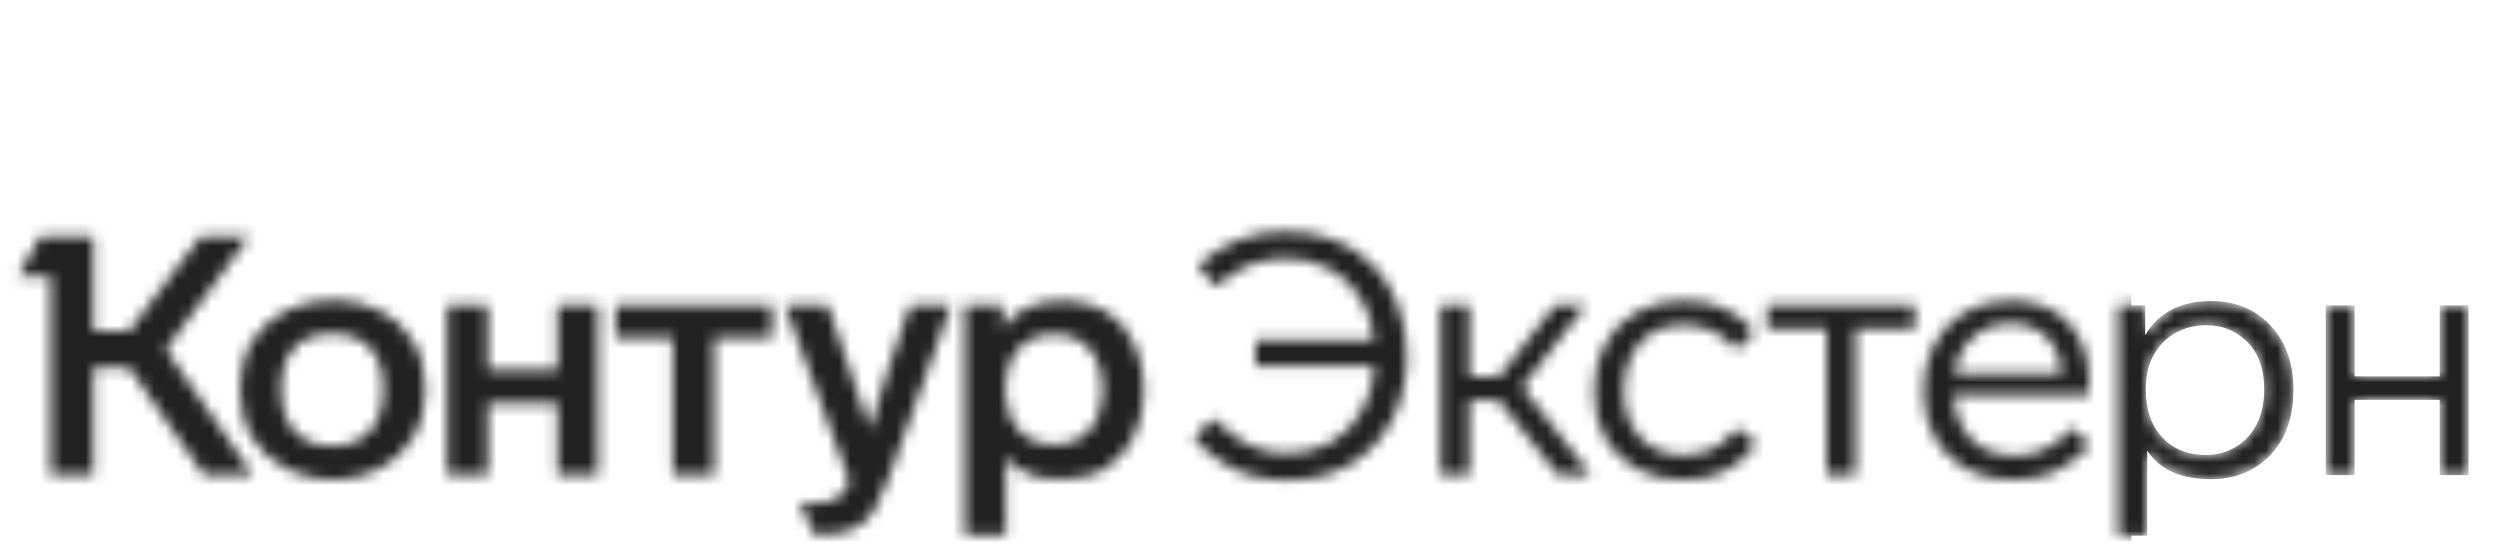
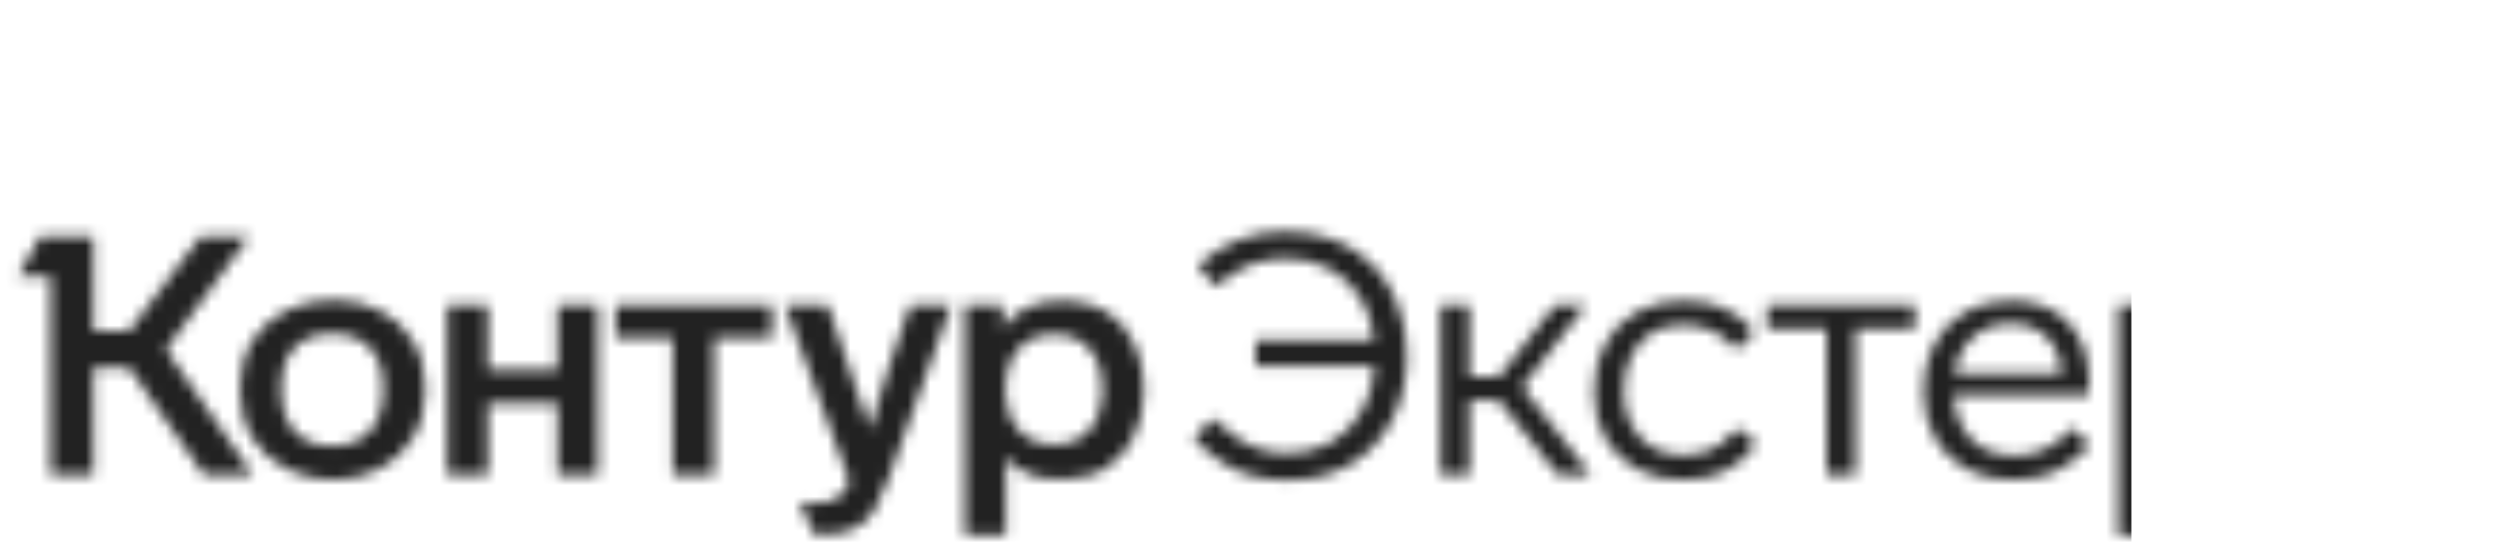
<svg xmlns="http://www.w3.org/2000/svg" width="219" height="48" viewBox="0 0 219 48" fill="none">
  <mask id="mask0_307_149" style="mask-type:alpha" maskUnits="userSpaceOnUse" x="1" y="20" width="216" height="27">
    <path d="M14.534 30.612L22.16 41.623H17.891L11.325 32.231H8.175V41.623H4.436V24.223H1.609L3.494 20.719H8.175V28.992H11.325L17.567 20.719H21.806L14.534 30.612ZM21.012 34.086C21.012 32.457 21.384 31.034 22.13 29.817C22.857 28.678 23.848 27.805 25.104 27.197C26.36 26.588 27.715 26.284 29.167 26.284C30.659 26.284 32.003 26.578 33.2 27.167C34.457 27.776 35.448 28.678 36.174 29.876C36.9 31.053 37.263 32.457 37.263 34.086C37.263 35.735 36.9 37.158 36.174 38.355C35.448 39.533 34.457 40.445 33.2 41.093C31.964 41.721 30.619 42.035 29.167 42.035C27.734 42.035 26.39 41.721 25.133 41.093C23.858 40.465 22.847 39.552 22.101 38.355C21.375 37.138 21.012 35.715 21.012 34.086ZM84.518 26.755H87.845V28.786C88.355 28.001 89.032 27.403 89.876 26.99C90.74 26.559 91.849 26.343 93.203 26.343C94.597 26.343 95.833 26.657 96.913 27.285C97.953 27.933 98.758 28.855 99.327 30.052C99.916 31.23 100.21 32.584 100.21 34.115C100.21 35.666 99.916 37.04 99.327 38.237C98.758 39.415 97.953 40.328 96.913 40.975C96.422 41.309 95.843 41.554 95.176 41.711C94.528 41.888 93.87 41.976 93.203 41.976C92.045 41.976 91.181 41.888 90.612 41.711C89.434 41.358 88.6 40.769 88.11 39.945V46.893H84.518V26.755ZM39.177 26.755H42.74V32.408H48.834V26.755H52.367V41.623H48.834V35.352H42.74V41.623H39.177V26.755ZM53.928 26.755H67.618V29.581H62.554V41.623H58.933V29.581H53.928V26.755ZM72.535 26.755C73.87 30.406 75.087 34.017 76.186 37.59C77.226 34.056 78.403 30.445 79.719 26.755H83.311L77.834 41.917C77.383 43.154 76.951 44.106 76.539 44.773C76.088 45.441 75.528 45.941 74.861 46.275C74.213 46.628 73.349 46.805 72.27 46.805C71.662 46.805 71.328 46.795 71.269 46.775L70.062 43.949C70.435 44.028 70.896 44.067 71.445 44.067C72.113 44.067 72.653 43.969 73.065 43.772C73.438 43.615 73.722 43.399 73.919 43.125C74.115 42.869 74.282 42.545 74.419 42.153L68.766 26.755H72.535ZM24.633 34.056C24.633 35.686 25.026 36.932 25.811 37.796C26.596 38.64 27.685 39.062 29.079 39.062C30.492 39.062 31.591 38.64 32.376 37.796C33.181 36.932 33.583 35.686 33.583 34.056C33.583 32.467 33.191 31.269 32.406 30.465C31.62 29.64 30.512 29.228 29.079 29.228C27.666 29.228 26.566 29.64 25.781 30.465C25.016 31.269 24.633 32.467 24.633 34.056ZM88.021 34.086C88.061 35.558 88.453 36.736 89.199 37.619C89.945 38.502 90.995 38.944 92.349 38.944C93.704 38.944 94.744 38.502 95.47 37.619C96.216 36.736 96.599 35.558 96.618 34.086C96.599 32.633 96.216 31.475 95.47 30.612C94.744 29.729 93.704 29.287 92.349 29.287C90.995 29.287 89.945 29.719 89.199 30.582C88.453 31.446 88.061 32.614 88.021 34.086Z" fill="#222222" />
    <path d="M104.92 23.221C106.137 22.181 107.354 21.435 108.57 20.984C109.788 20.513 111.132 20.277 112.604 20.277C115.843 20.277 118.443 21.308 120.407 23.369C121.329 24.35 122.026 25.508 122.497 26.843C122.988 28.158 123.233 29.601 123.233 31.171C123.233 33.271 122.811 35.126 121.966 36.735C121.103 38.423 119.877 39.738 118.287 40.681C116.717 41.603 114.881 42.064 112.781 42.064C111.702 42.064 110.701 41.947 109.777 41.711C108.875 41.475 108.012 41.102 107.187 40.592C106.363 40.082 105.489 39.365 104.567 38.443L106.186 36.647C107.757 38.099 109.198 39.012 110.514 39.385C111.28 39.601 112.045 39.709 112.81 39.709C114.224 39.709 115.489 39.385 116.608 38.737C117.727 38.09 118.621 37.187 119.288 36.029C119.955 34.871 120.328 33.556 120.407 32.084H109.984V29.787H120.377C120.24 28.393 119.828 27.147 119.14 26.048C118.473 24.968 117.579 24.134 116.461 23.545C115.343 22.937 114.067 22.633 112.633 22.633C111.535 22.633 110.495 22.819 109.513 23.192C108.551 23.565 107.55 24.203 106.51 25.106L104.92 23.221ZM131.286 35.057H128.724V41.623H126.192V26.755H128.724V32.996H131.315L136.203 26.755H138.911L133.347 33.909L139.382 41.623H136.497L131.286 35.057ZM147.428 42.035C145.897 42.035 144.553 41.721 143.395 41.093C142.198 40.445 141.275 39.552 140.627 38.413C139.979 37.275 139.656 35.96 139.656 34.468V34.115C139.656 32.564 139.99 31.21 140.657 30.052C141.304 28.874 142.217 27.962 143.395 27.314C144.572 26.666 145.907 26.342 147.398 26.342C148.792 26.342 149.99 26.558 150.991 26.99C151.992 27.402 152.895 28.099 153.699 29.08L152.11 30.641C151.422 29.836 150.706 29.277 149.96 28.963C149.234 28.629 148.371 28.462 147.37 28.462C146.27 28.462 145.348 28.707 144.602 29.198C143.856 29.689 143.277 30.376 142.865 31.259C142.453 32.142 142.246 33.094 142.246 34.115V34.468C142.246 35.45 142.453 36.343 142.865 37.148C143.277 37.991 143.875 38.659 144.66 39.15C145.446 39.64 146.368 39.886 147.428 39.886C148.056 39.886 148.655 39.807 149.224 39.65C149.754 39.493 150.245 39.258 150.696 38.943C151.148 38.629 151.658 38.148 152.228 37.501L153.875 38.885C153.013 40.003 152.07 40.808 151.049 41.299C150.048 41.789 148.841 42.035 147.428 42.035ZM162.539 28.815V41.623H160.007V28.815H154.796V26.755H167.751V28.815H162.539ZM183.068 39.032C182.027 40.111 180.987 40.887 179.946 41.358C178.906 41.809 177.689 42.035 176.295 42.035C174.726 42.035 173.362 41.711 172.204 41.063C171.025 40.416 170.113 39.503 169.466 38.325C168.817 37.148 168.493 35.773 168.493 34.203C168.493 32.712 168.808 31.357 169.436 30.14C170.084 28.943 170.976 28.011 172.115 27.343C173.274 26.676 174.618 26.342 176.149 26.342C178.308 26.342 179.985 26.98 181.183 28.256C182.4 29.532 183.008 31.289 183.008 33.526C183.008 33.664 182.989 34.027 182.95 34.615H171.113C171.212 35.675 171.458 36.588 171.85 37.353C172.282 38.158 172.88 38.786 173.646 39.238C174.411 39.689 175.334 39.915 176.413 39.915C177.434 39.915 178.337 39.728 179.123 39.356C179.927 38.983 180.742 38.355 181.566 37.471L183.068 39.032ZM180.594 32.761C180.536 31.406 180.103 30.337 179.299 29.552C178.514 28.747 177.453 28.344 176.119 28.344C174.804 28.344 173.705 28.747 172.822 29.552C171.938 30.337 171.398 31.406 171.203 32.761H180.594ZM200.904 34.203C200.904 35.734 200.608 37.089 200.02 38.266C199.412 39.444 198.558 40.357 197.459 41.004C196.36 41.652 195.104 41.976 193.691 41.976C191.041 41.976 189.176 41.142 188.096 39.473V46.922H185.565V26.755H187.919V29.375C189.077 27.373 191.011 26.372 193.719 26.372C195.093 26.372 196.33 26.686 197.429 27.314C198.528 27.981 199.382 28.894 199.991 30.052C200.599 31.21 200.904 32.545 200.904 34.056V34.203ZM198.342 34.056C198.342 32.957 198.136 31.985 197.724 31.141C197.291 30.317 196.684 29.669 195.898 29.198C195.132 28.727 194.259 28.491 193.278 28.491C192.277 28.491 191.374 28.717 190.569 29.169C189.744 29.64 189.107 30.288 188.655 31.112C188.204 31.936 187.979 32.918 187.979 34.056V34.203C187.979 35.911 188.459 37.285 189.421 38.325C190.383 39.346 191.659 39.856 193.249 39.856C194.23 39.856 195.113 39.611 195.898 39.12C196.663 38.649 197.263 37.991 197.694 37.148C198.126 36.284 198.342 35.303 198.342 34.203V34.056ZM213.717 41.623V35.028H206.268V41.623H203.736V26.755H206.268V32.967H213.717V26.755H216.248V41.623H213.717Z" fill="#FC7630" />
  </mask>
  <g mask="url(#mask0_307_149)">
    <path d="M14.534 30.612L22.16 41.623H17.891L11.325 32.231H8.175V41.623H4.436V24.223H1.609L3.494 20.719H8.175V28.992H11.325L17.567 20.719H21.806L14.534 30.612ZM21.012 34.086C21.012 32.457 21.384 31.034 22.13 29.817C22.857 28.678 23.848 27.805 25.104 27.197C26.36 26.588 27.715 26.284 29.167 26.284C30.659 26.284 32.003 26.578 33.2 27.167C34.457 27.776 35.448 28.678 36.174 29.876C36.9 31.053 37.263 32.457 37.263 34.086C37.263 35.735 36.9 37.158 36.174 38.355C35.448 39.533 34.457 40.445 33.2 41.093C31.964 41.721 30.619 42.035 29.167 42.035C27.734 42.035 26.39 41.721 25.133 41.093C23.858 40.465 22.847 39.552 22.101 38.355C21.375 37.138 21.012 35.715 21.012 34.086ZM84.518 26.755H87.845V28.786C88.355 28.001 89.032 27.403 89.876 26.99C90.74 26.559 91.849 26.343 93.203 26.343C94.597 26.343 95.833 26.657 96.913 27.285C97.953 27.933 98.758 28.855 99.327 30.052C99.916 31.23 100.21 32.584 100.21 34.115C100.21 35.666 99.916 37.04 99.327 38.237C98.758 39.415 97.953 40.328 96.913 40.975C96.422 41.309 95.843 41.554 95.176 41.711C94.528 41.888 93.87 41.976 93.203 41.976C92.045 41.976 91.181 41.888 90.612 41.711C89.434 41.358 88.6 40.769 88.11 39.945V46.893H84.518V26.755ZM39.177 26.755H42.74V32.408H48.834V26.755H52.367V41.623H48.834V35.352H42.74V41.623H39.177V26.755ZM53.928 26.755H67.618V29.581H62.554V41.623H58.933V29.581H53.928V26.755ZM72.535 26.755C73.87 30.406 75.087 34.017 76.186 37.59C77.226 34.056 78.403 30.445 79.719 26.755H83.311L77.834 41.917C77.383 43.154 76.951 44.106 76.539 44.773C76.088 45.441 75.528 45.941 74.861 46.275C74.213 46.628 73.349 46.805 72.27 46.805C71.662 46.805 71.328 46.795 71.269 46.775L70.062 43.949C70.435 44.028 70.896 44.067 71.445 44.067C72.113 44.067 72.653 43.969 73.065 43.772C73.438 43.615 73.722 43.399 73.919 43.125C74.115 42.869 74.282 42.545 74.419 42.153L68.766 26.755H72.535ZM24.633 34.056C24.633 35.686 25.026 36.932 25.811 37.796C26.596 38.64 27.685 39.062 29.079 39.062C30.492 39.062 31.591 38.64 32.376 37.796C33.181 36.932 33.583 35.686 33.583 34.056C33.583 32.467 33.191 31.269 32.406 30.465C31.62 29.64 30.512 29.228 29.079 29.228C27.666 29.228 26.566 29.64 25.781 30.465C25.016 31.269 24.633 32.467 24.633 34.056ZM88.021 34.086C88.061 35.558 88.453 36.736 89.199 37.619C89.945 38.502 90.995 38.944 92.349 38.944C93.704 38.944 94.744 38.502 95.47 37.619C96.216 36.736 96.599 35.558 96.618 34.086C96.599 32.633 96.216 31.475 95.47 30.612C94.744 29.729 93.704 29.287 92.349 29.287C90.995 29.287 89.945 29.719 89.199 30.582C88.453 31.446 88.061 32.614 88.021 34.086Z" fill="#222222" />
-     <path d="M104.92 23.221C106.137 22.181 107.354 21.435 108.57 20.984C109.788 20.513 111.132 20.277 112.604 20.277C115.843 20.277 118.443 21.308 120.407 23.369C121.329 24.35 122.026 25.508 122.497 26.843C122.988 28.158 123.233 29.601 123.233 31.171C123.233 33.271 122.811 35.126 121.966 36.735C121.103 38.423 119.877 39.738 118.287 40.681C116.717 41.603 114.881 42.064 112.781 42.064C111.702 42.064 110.701 41.947 109.777 41.711C108.875 41.475 108.012 41.102 107.187 40.592C106.363 40.082 105.489 39.365 104.567 38.443L106.186 36.647C107.757 38.099 109.198 39.012 110.514 39.385C111.28 39.601 112.045 39.709 112.81 39.709C114.224 39.709 115.489 39.385 116.608 38.737C117.727 38.09 118.621 37.187 119.288 36.029C119.955 34.871 120.328 33.556 120.407 32.084H109.984V29.787H120.377C120.24 28.393 119.828 27.147 119.14 26.048C118.473 24.968 117.579 24.134 116.461 23.545C115.343 22.937 114.067 22.633 112.633 22.633C111.535 22.633 110.495 22.819 109.513 23.192C108.551 23.565 107.55 24.203 106.51 25.106L104.92 23.221ZM131.286 35.057H128.724V41.623H126.192V26.755H128.724V32.996H131.315L136.203 26.755H138.911L133.347 33.909L139.382 41.623H136.497L131.286 35.057ZM147.428 42.035C145.897 42.035 144.553 41.721 143.395 41.093C142.198 40.445 141.275 39.552 140.627 38.413C139.979 37.275 139.656 35.96 139.656 34.468V34.115C139.656 32.564 139.99 31.21 140.657 30.052C141.304 28.874 142.217 27.962 143.395 27.314C144.572 26.666 145.907 26.342 147.398 26.342C148.792 26.342 149.99 26.558 150.991 26.99C151.992 27.402 152.895 28.099 153.699 29.08L152.11 30.641C151.422 29.836 150.706 29.277 149.96 28.963C149.234 28.629 148.371 28.462 147.37 28.462C146.27 28.462 145.348 28.707 144.602 29.198C143.856 29.689 143.277 30.376 142.865 31.259C142.453 32.142 142.246 33.094 142.246 34.115V34.468C142.246 35.45 142.453 36.343 142.865 37.148C143.277 37.991 143.875 38.659 144.66 39.15C145.446 39.64 146.368 39.886 147.428 39.886C148.056 39.886 148.655 39.807 149.224 39.65C149.754 39.493 150.245 39.258 150.696 38.943C151.148 38.629 151.658 38.148 152.228 37.501L153.875 38.885C153.013 40.003 152.07 40.808 151.049 41.299C150.048 41.789 148.841 42.035 147.428 42.035ZM162.539 28.815V41.623H160.007V28.815H154.796V26.755H167.751V28.815H162.539ZM183.068 39.032C182.027 40.111 180.987 40.887 179.946 41.358C178.906 41.809 177.689 42.035 176.295 42.035C174.726 42.035 173.362 41.711 172.204 41.063C171.025 40.416 170.113 39.503 169.466 38.325C168.817 37.148 168.493 35.773 168.493 34.203C168.493 32.712 168.808 31.357 169.436 30.14C170.084 28.943 170.976 28.011 172.115 27.343C173.274 26.676 174.618 26.342 176.149 26.342C178.308 26.342 179.985 26.98 181.183 28.256C182.4 29.532 183.008 31.289 183.008 33.526C183.008 33.664 182.989 34.027 182.95 34.615H171.113C171.212 35.675 171.458 36.588 171.85 37.353C172.282 38.158 172.88 38.786 173.646 39.238C174.411 39.689 175.334 39.915 176.413 39.915C177.434 39.915 178.337 39.728 179.123 39.356C179.927 38.983 180.742 38.355 181.566 37.471L183.068 39.032ZM180.594 32.761C180.536 31.406 180.103 30.337 179.299 29.552C178.514 28.747 177.453 28.344 176.119 28.344C174.804 28.344 173.705 28.747 172.822 29.552C171.938 30.337 171.398 31.406 171.203 32.761H180.594ZM200.904 34.203C200.904 35.734 200.608 37.089 200.02 38.266C199.412 39.444 198.558 40.357 197.459 41.004C196.36 41.652 195.104 41.976 193.691 41.976C191.041 41.976 189.176 41.142 188.096 39.473V46.922H185.565V26.755H187.919V29.375C189.077 27.373 191.011 26.372 193.719 26.372C195.093 26.372 196.33 26.686 197.429 27.314C198.528 27.981 199.382 28.894 199.991 30.052C200.599 31.21 200.904 32.545 200.904 34.056V34.203ZM198.342 34.056C198.342 32.957 198.136 31.985 197.724 31.141C197.291 30.317 196.684 29.669 195.898 29.198C195.132 28.727 194.259 28.491 193.278 28.491C192.277 28.491 191.374 28.717 190.569 29.169C189.744 29.64 189.107 30.288 188.655 31.112C188.204 31.936 187.979 32.918 187.979 34.056V34.203C187.979 35.911 188.459 37.285 189.421 38.325C190.383 39.346 191.659 39.856 193.249 39.856C194.23 39.856 195.113 39.611 195.898 39.12C196.663 38.649 197.263 37.991 197.694 37.148C198.126 36.284 198.342 35.303 198.342 34.203V34.056ZM213.717 41.623V35.028H206.268V41.623H203.736V26.755H206.268V32.967H213.717V26.755H216.248V41.623H213.717Z" fill="#222222" />
    <g style="mix-blend-mode:color">
      <rect y="14" width="186.714" height="34" fill="#222222" />
    </g>
  </g>
</svg>